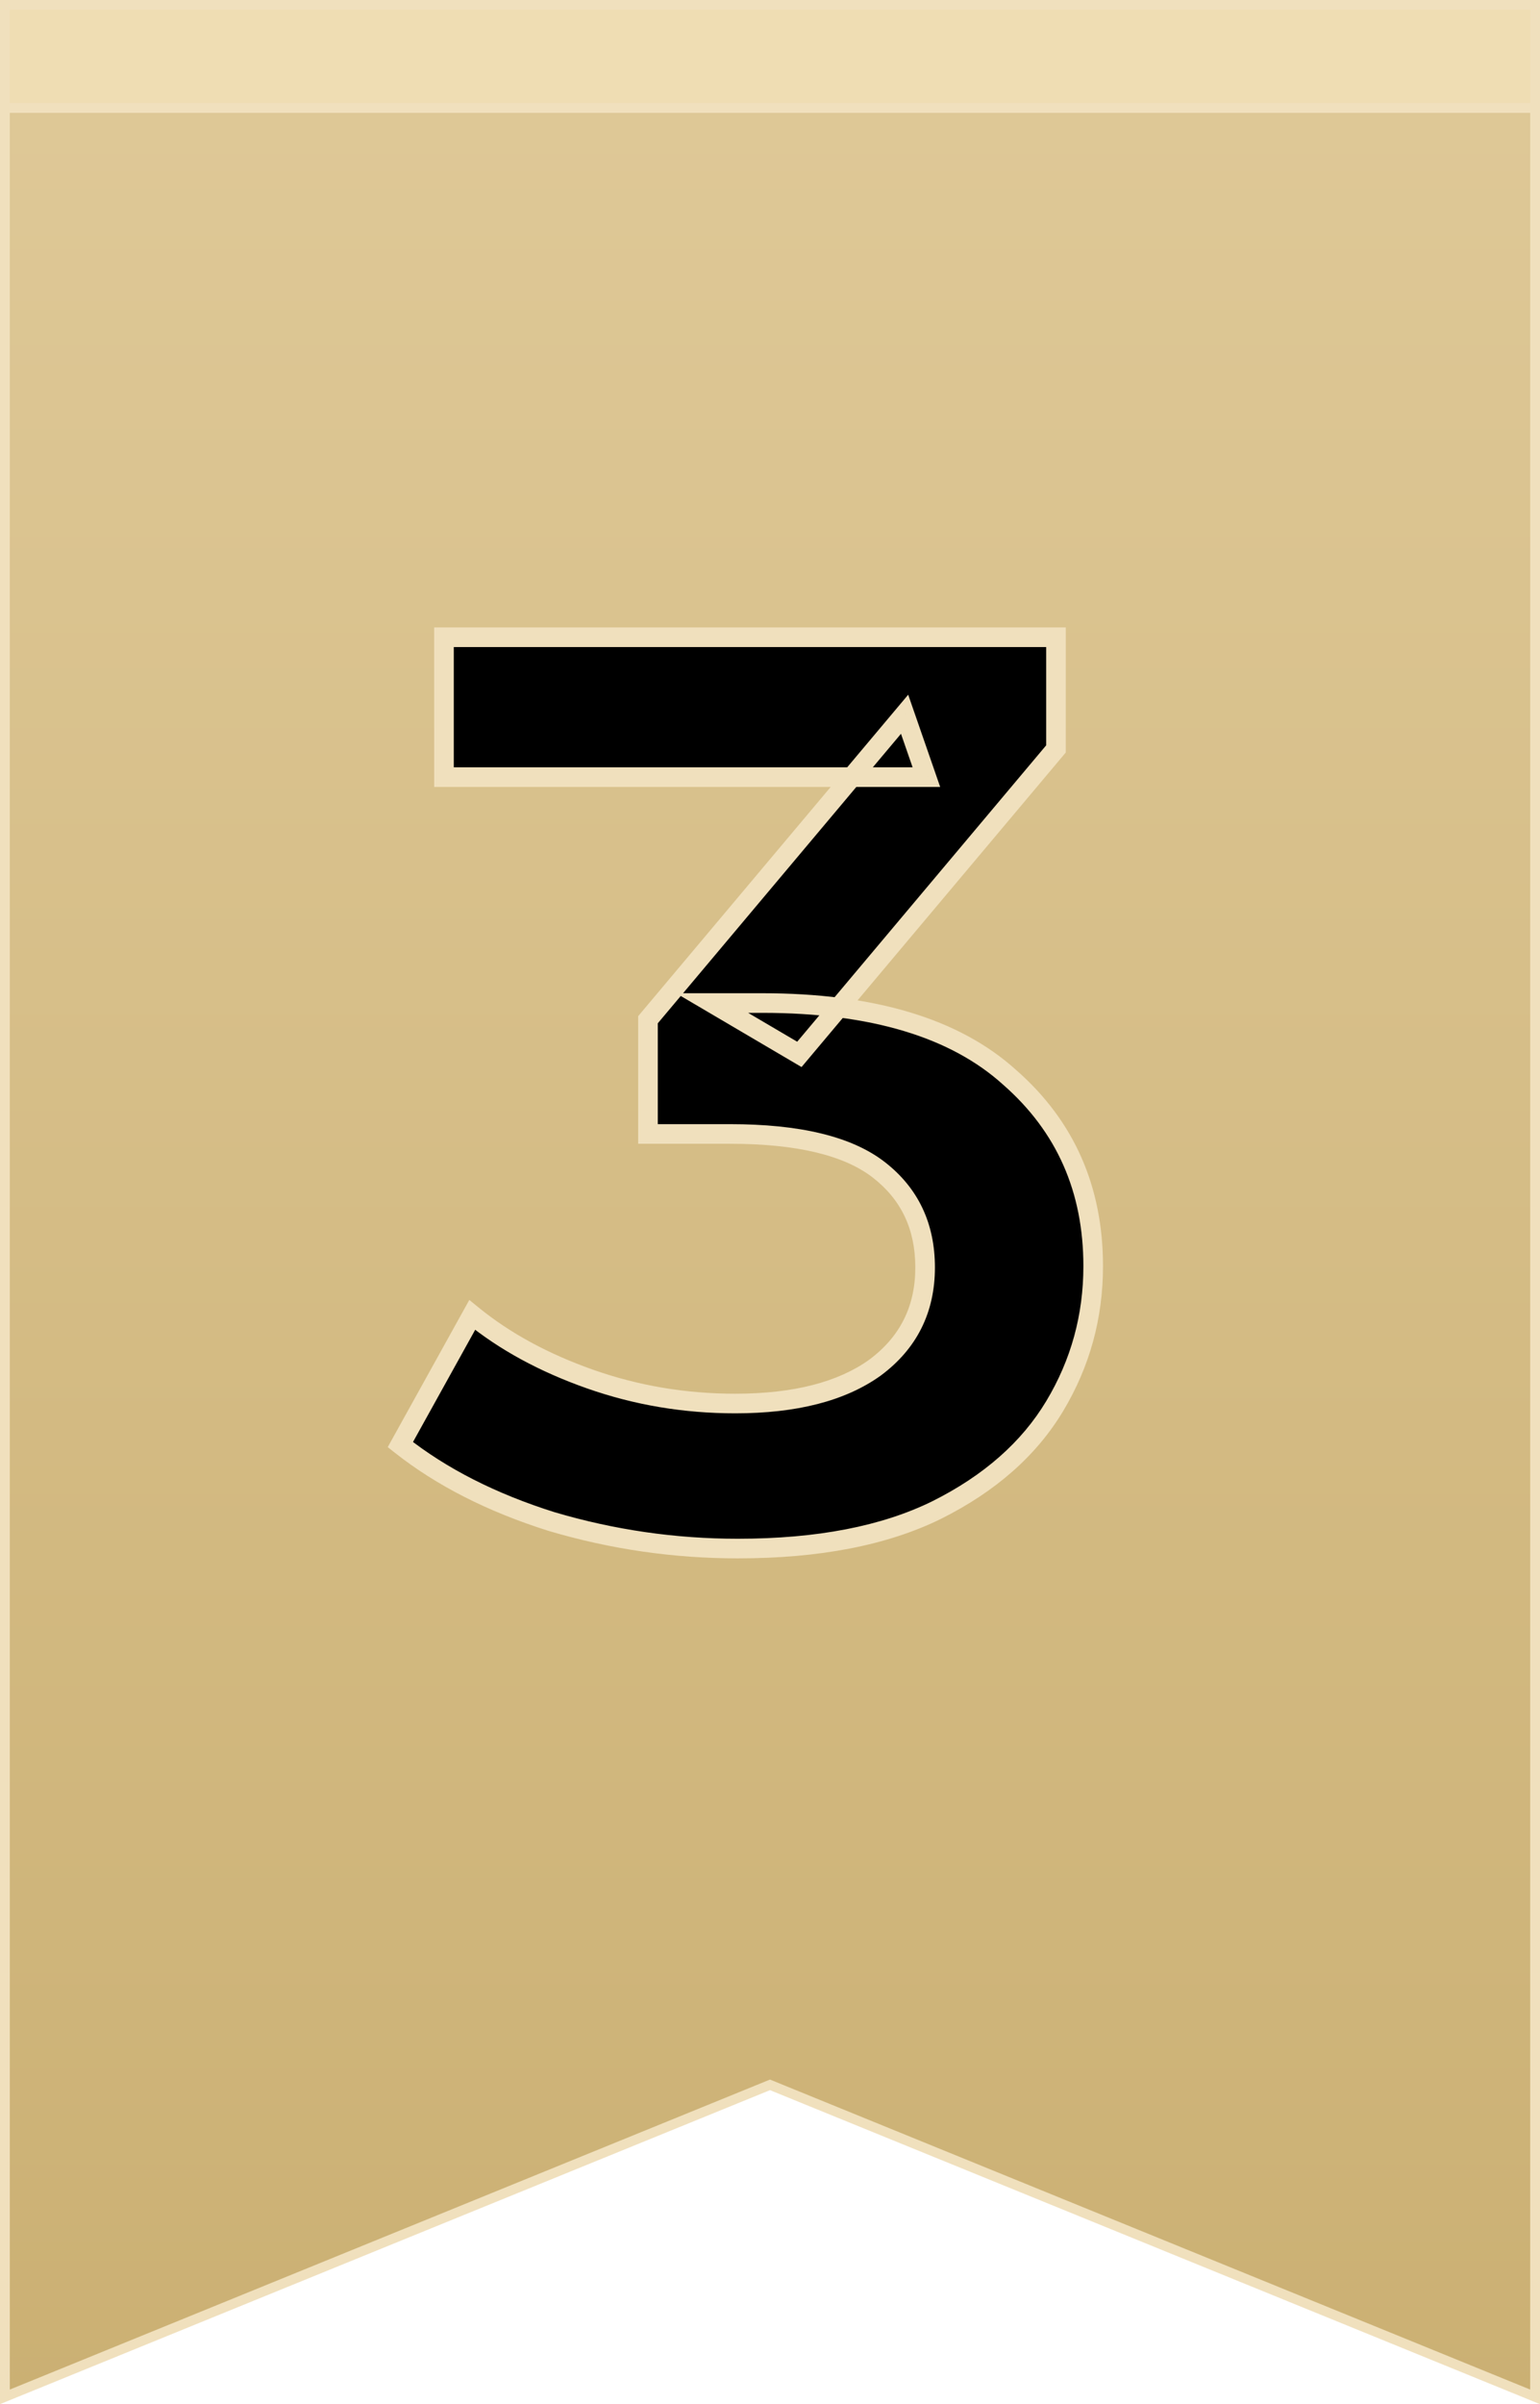
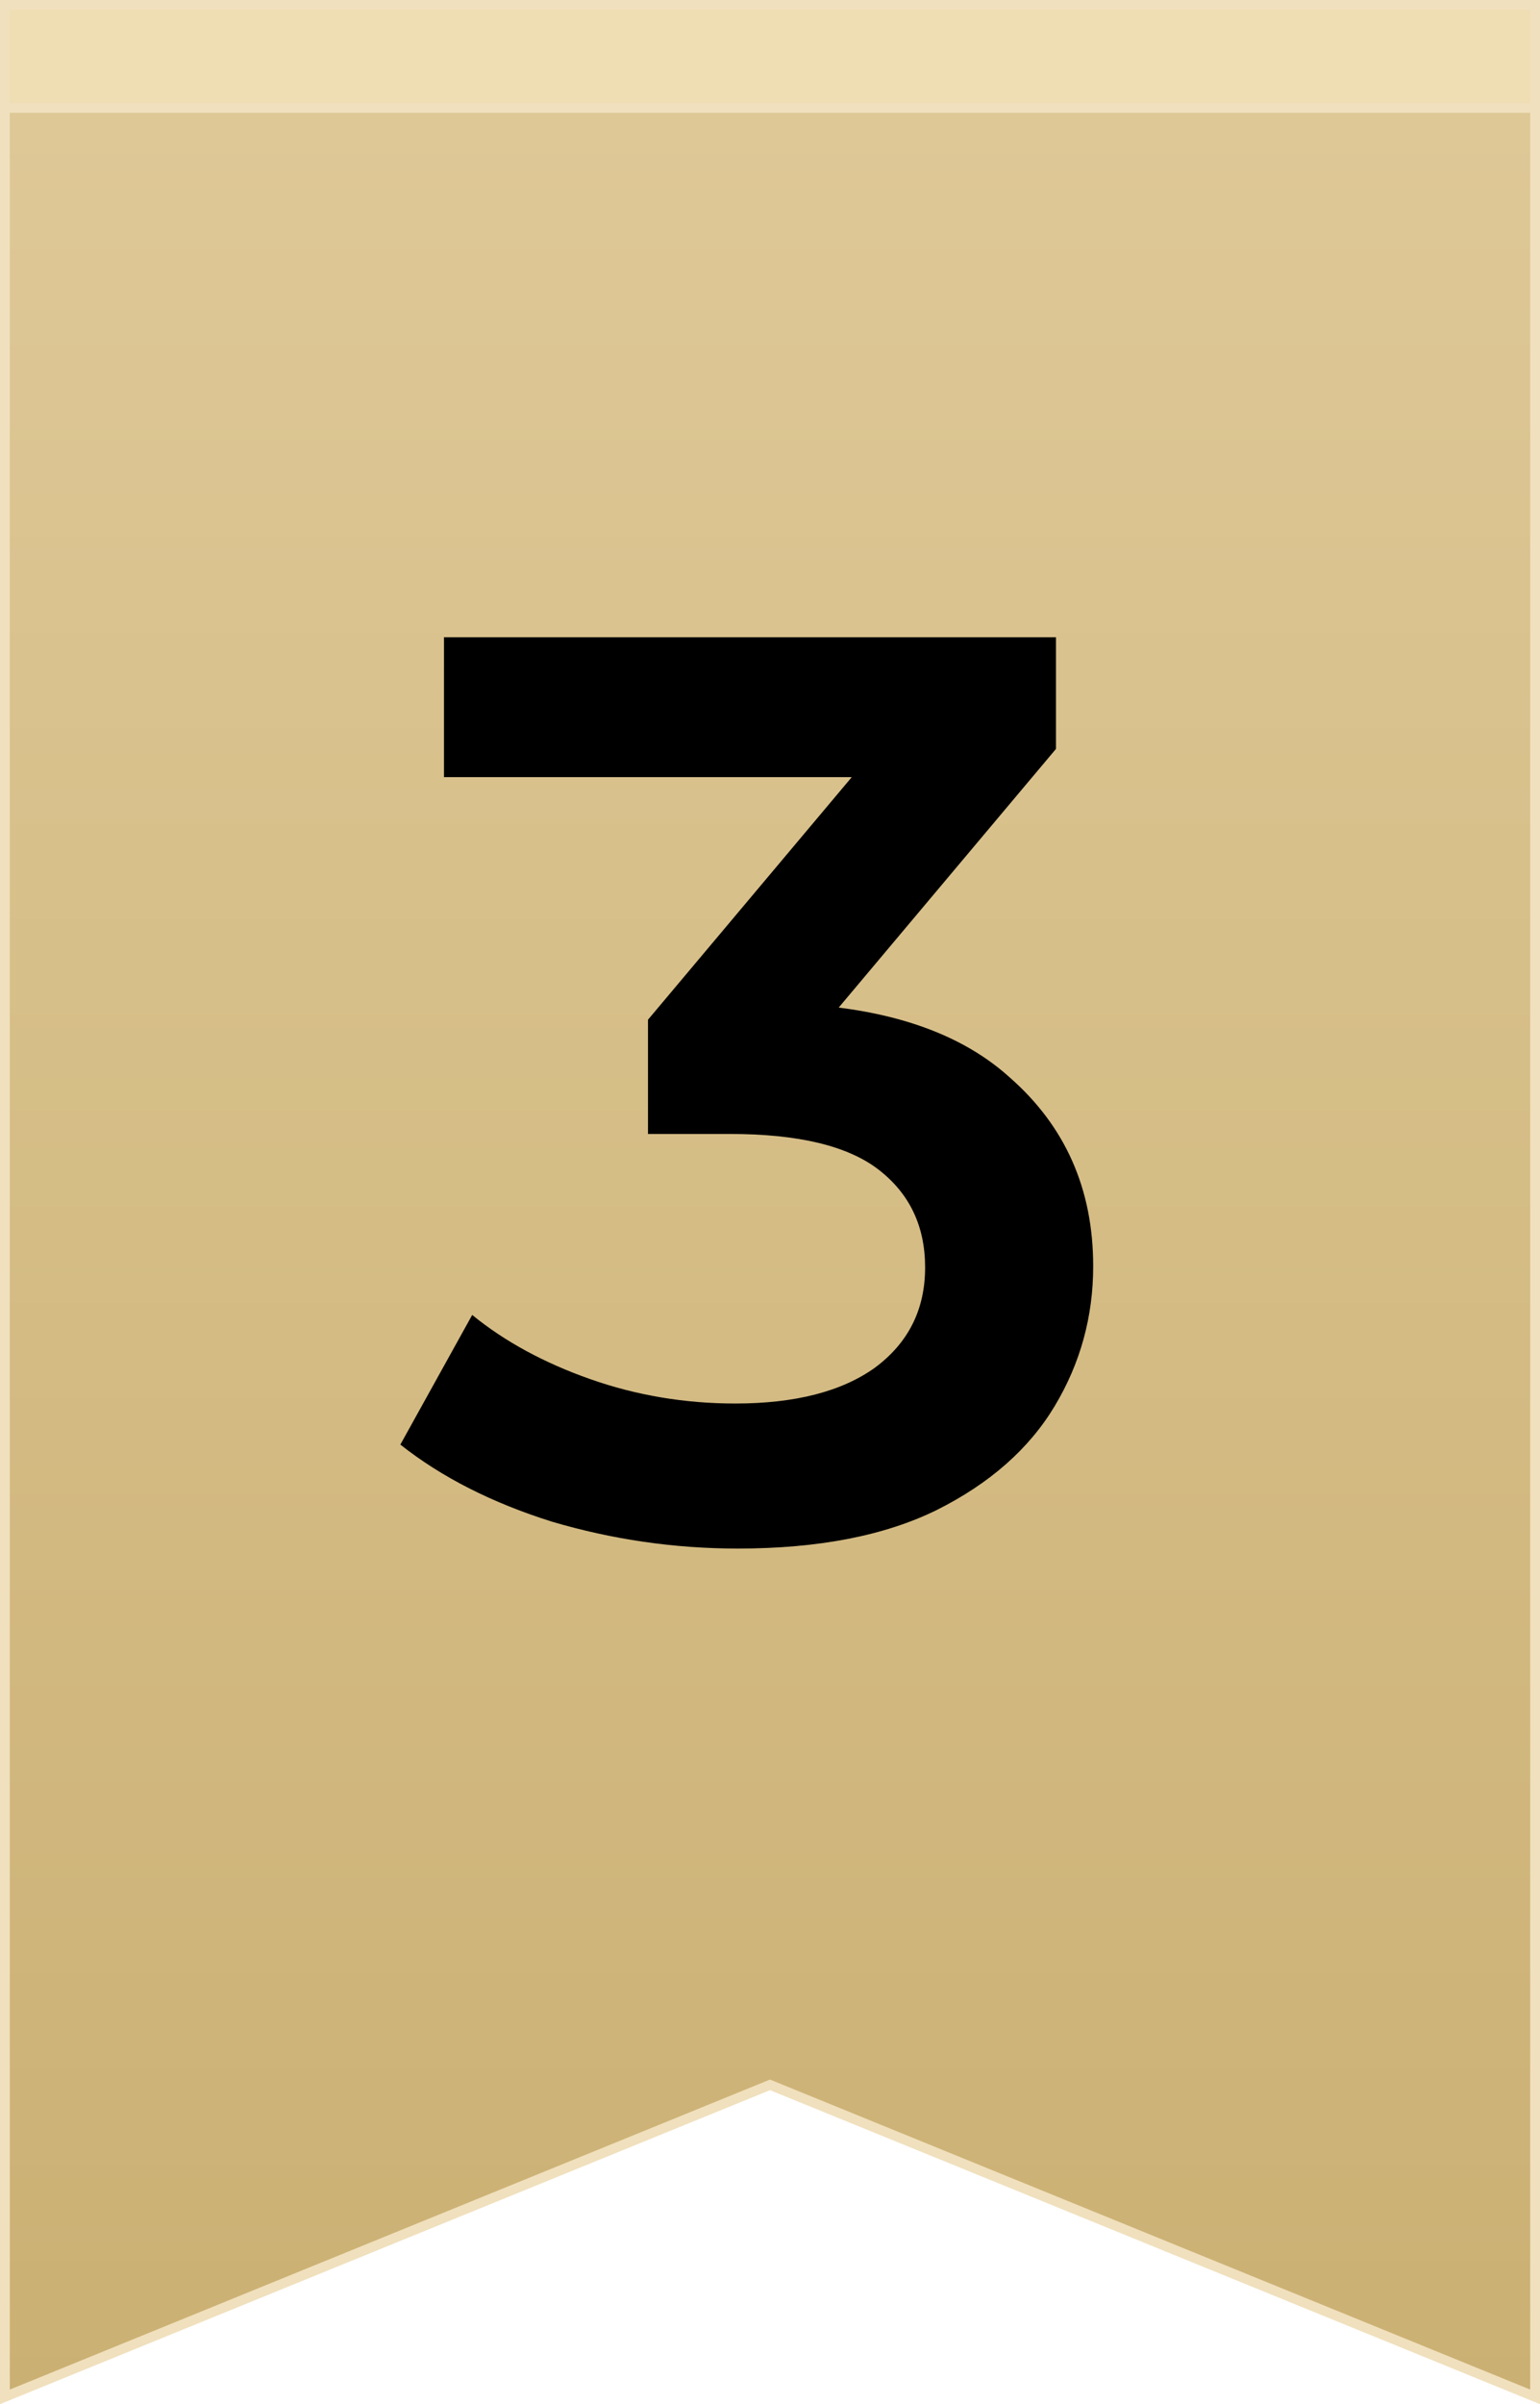
<svg xmlns="http://www.w3.org/2000/svg" width="314" height="490" viewBox="0 0 314 490" fill="none">
  <path d="M156.623 425.074L1 488.512V3H313V488.512L157.377 425.074L157 424.92L156.623 425.074Z" fill="url(#paint0_linear_156_77)" stroke="#F0E0BD" stroke-width="2" />
  <path d="M150.433 315.616C137.527 315.616 124.882 313.785 112.5 310.122C100.291 306.285 90.001 301.053 81.63 294.426L96.28 268.004C102.907 273.41 110.93 277.77 120.348 281.084C129.766 284.398 139.62 286.055 149.909 286.055C162.118 286.055 171.623 283.613 178.424 278.73C185.226 273.672 188.627 266.87 188.627 258.324C188.627 249.953 185.488 243.326 179.209 238.442C172.931 233.559 162.815 231.117 148.863 231.117H132.12V207.834L184.441 145.572L188.889 158.391H90.525V129.876H215.311V152.635L162.99 214.898L145.2 204.433H155.403C177.901 204.433 194.731 209.491 205.893 219.607C217.229 229.548 222.897 242.366 222.897 258.063C222.897 268.353 220.281 277.858 215.049 286.578C209.817 295.298 201.795 302.361 190.982 307.768C180.343 313 166.827 315.616 150.433 315.616Z" fill="black" />
-   <path d="M112.5 310.122L111.9 312.03L111.916 312.035L111.932 312.04L112.5 310.122ZM81.63 294.426L79.881 293.456L79.058 294.941L80.389 295.994L81.63 294.426ZM96.28 268.004L97.544 266.454L95.691 264.942L94.531 267.034L96.28 268.004ZM120.348 281.084L121.012 279.197L121.012 279.197L120.348 281.084ZM178.424 278.73L179.591 280.354L179.604 280.344L179.618 280.335L178.424 278.73ZM179.209 238.442L180.437 236.864L180.437 236.864L179.209 238.442ZM132.12 231.117H130.12V233.117H132.12V231.117ZM132.12 207.834L130.589 206.548L130.12 207.106V207.834H132.12ZM184.441 145.572L186.331 144.917L185.176 141.589L182.91 144.285L184.441 145.572ZM188.889 158.391V160.391H191.699L190.778 157.735L188.889 158.391ZM90.525 158.391H88.525V160.391H90.525V158.391ZM90.525 129.876V127.876H88.525V129.876H90.525ZM215.311 129.876H217.311V127.876H215.311V129.876ZM215.311 152.635L216.842 153.922L217.311 153.364V152.635H215.311ZM162.99 214.898L161.976 216.622L163.433 217.479L164.521 216.184L162.99 214.898ZM145.2 204.433V202.433H137.856L144.186 206.157L145.2 204.433ZM205.893 219.607L204.55 221.089L204.562 221.1L204.574 221.11L205.893 219.607ZM215.049 286.578L216.764 287.607L216.764 287.607L215.049 286.578ZM190.982 307.768L191.864 309.563L191.876 309.557L190.982 307.768ZM150.433 313.616C137.719 313.616 125.266 311.813 113.067 308.204L111.932 312.04C124.499 315.757 137.334 317.616 150.433 317.616V313.616ZM113.099 308.214C101.079 304.436 91.018 299.307 82.871 292.858L80.389 295.994C88.985 302.8 99.504 308.134 111.9 312.03L113.099 308.214ZM83.379 295.396L98.029 268.974L94.531 267.034L79.881 293.456L83.379 295.396ZM95.016 269.553C101.85 275.128 110.084 279.593 119.684 282.971L121.012 279.197C111.776 275.948 103.965 271.692 97.544 266.454L95.016 269.553ZM119.684 282.971C129.322 286.362 139.4 288.055 149.909 288.055V284.055C139.839 284.055 130.21 282.434 121.012 279.197L119.684 282.971ZM149.909 288.055C162.353 288.055 172.326 285.57 179.591 280.354L177.258 277.105C170.92 281.656 161.882 284.055 149.909 284.055V288.055ZM179.618 280.335C186.932 274.896 190.627 267.496 190.627 258.324H186.627C186.627 266.244 183.52 272.448 177.231 277.125L179.618 280.335ZM190.627 258.324C190.627 249.373 187.232 242.148 180.437 236.864L177.981 240.021C183.744 244.503 186.627 250.533 186.627 258.324H190.627ZM180.437 236.864C173.628 231.567 162.96 229.117 148.863 229.117V233.117C162.67 233.117 172.234 235.55 177.981 240.021L180.437 236.864ZM148.863 229.117H132.12V233.117H148.863V229.117ZM134.12 231.117V207.834H130.12V231.117H134.12ZM133.651 209.121L185.973 146.859L182.91 144.285L130.589 206.548L133.651 209.121ZM182.552 146.228L186.999 159.046L190.778 157.735L186.331 144.917L182.552 146.228ZM188.889 156.391H90.525V160.391H188.889V156.391ZM92.525 158.391V129.876H88.525V158.391H92.525ZM90.525 131.876H215.311V127.876H90.525V131.876ZM213.311 129.876V152.635H217.311V129.876H213.311ZM213.78 151.349L161.458 213.611L164.521 216.184L216.842 153.922L213.78 151.349ZM164.004 213.174L146.214 202.71L144.186 206.157L161.976 216.622L164.004 213.174ZM145.2 206.433H155.403V202.433H145.2V206.433ZM155.403 206.433C177.644 206.433 193.901 211.438 204.55 221.089L207.236 218.125C195.561 207.544 178.159 202.433 155.403 202.433V206.433ZM204.574 221.11C215.458 230.654 220.897 242.915 220.897 258.063H224.897C224.897 241.817 219.001 228.441 207.212 218.103L204.574 221.11ZM220.897 258.063C220.897 267.995 218.378 277.143 213.334 285.549L216.764 287.607C222.185 278.572 224.897 268.711 224.897 258.063H220.897ZM213.334 285.549C208.332 293.886 200.625 300.71 190.087 305.979L191.876 309.557C202.964 304.013 211.302 296.71 216.764 287.607L213.334 285.549ZM190.099 305.973C179.819 311.029 166.631 313.616 150.433 313.616V317.616C167.022 317.616 180.866 314.971 191.864 309.563L190.099 305.973Z" fill="#F0E0BD" />
  <rect x="1" y="1" width="312" height="21" fill="#EFDDB3" stroke="#F0E0BD" stroke-width="2" />
  <defs>
    <linearGradient id="paint0_linear_156_77" x1="157" y1="2" x2="157" y2="490" gradientUnits="userSpaceOnUse">
      <stop stop-color="#DFC998" />
      <stop offset="1" stop-color="#CBB073" />
    </linearGradient>
  </defs>
</svg>